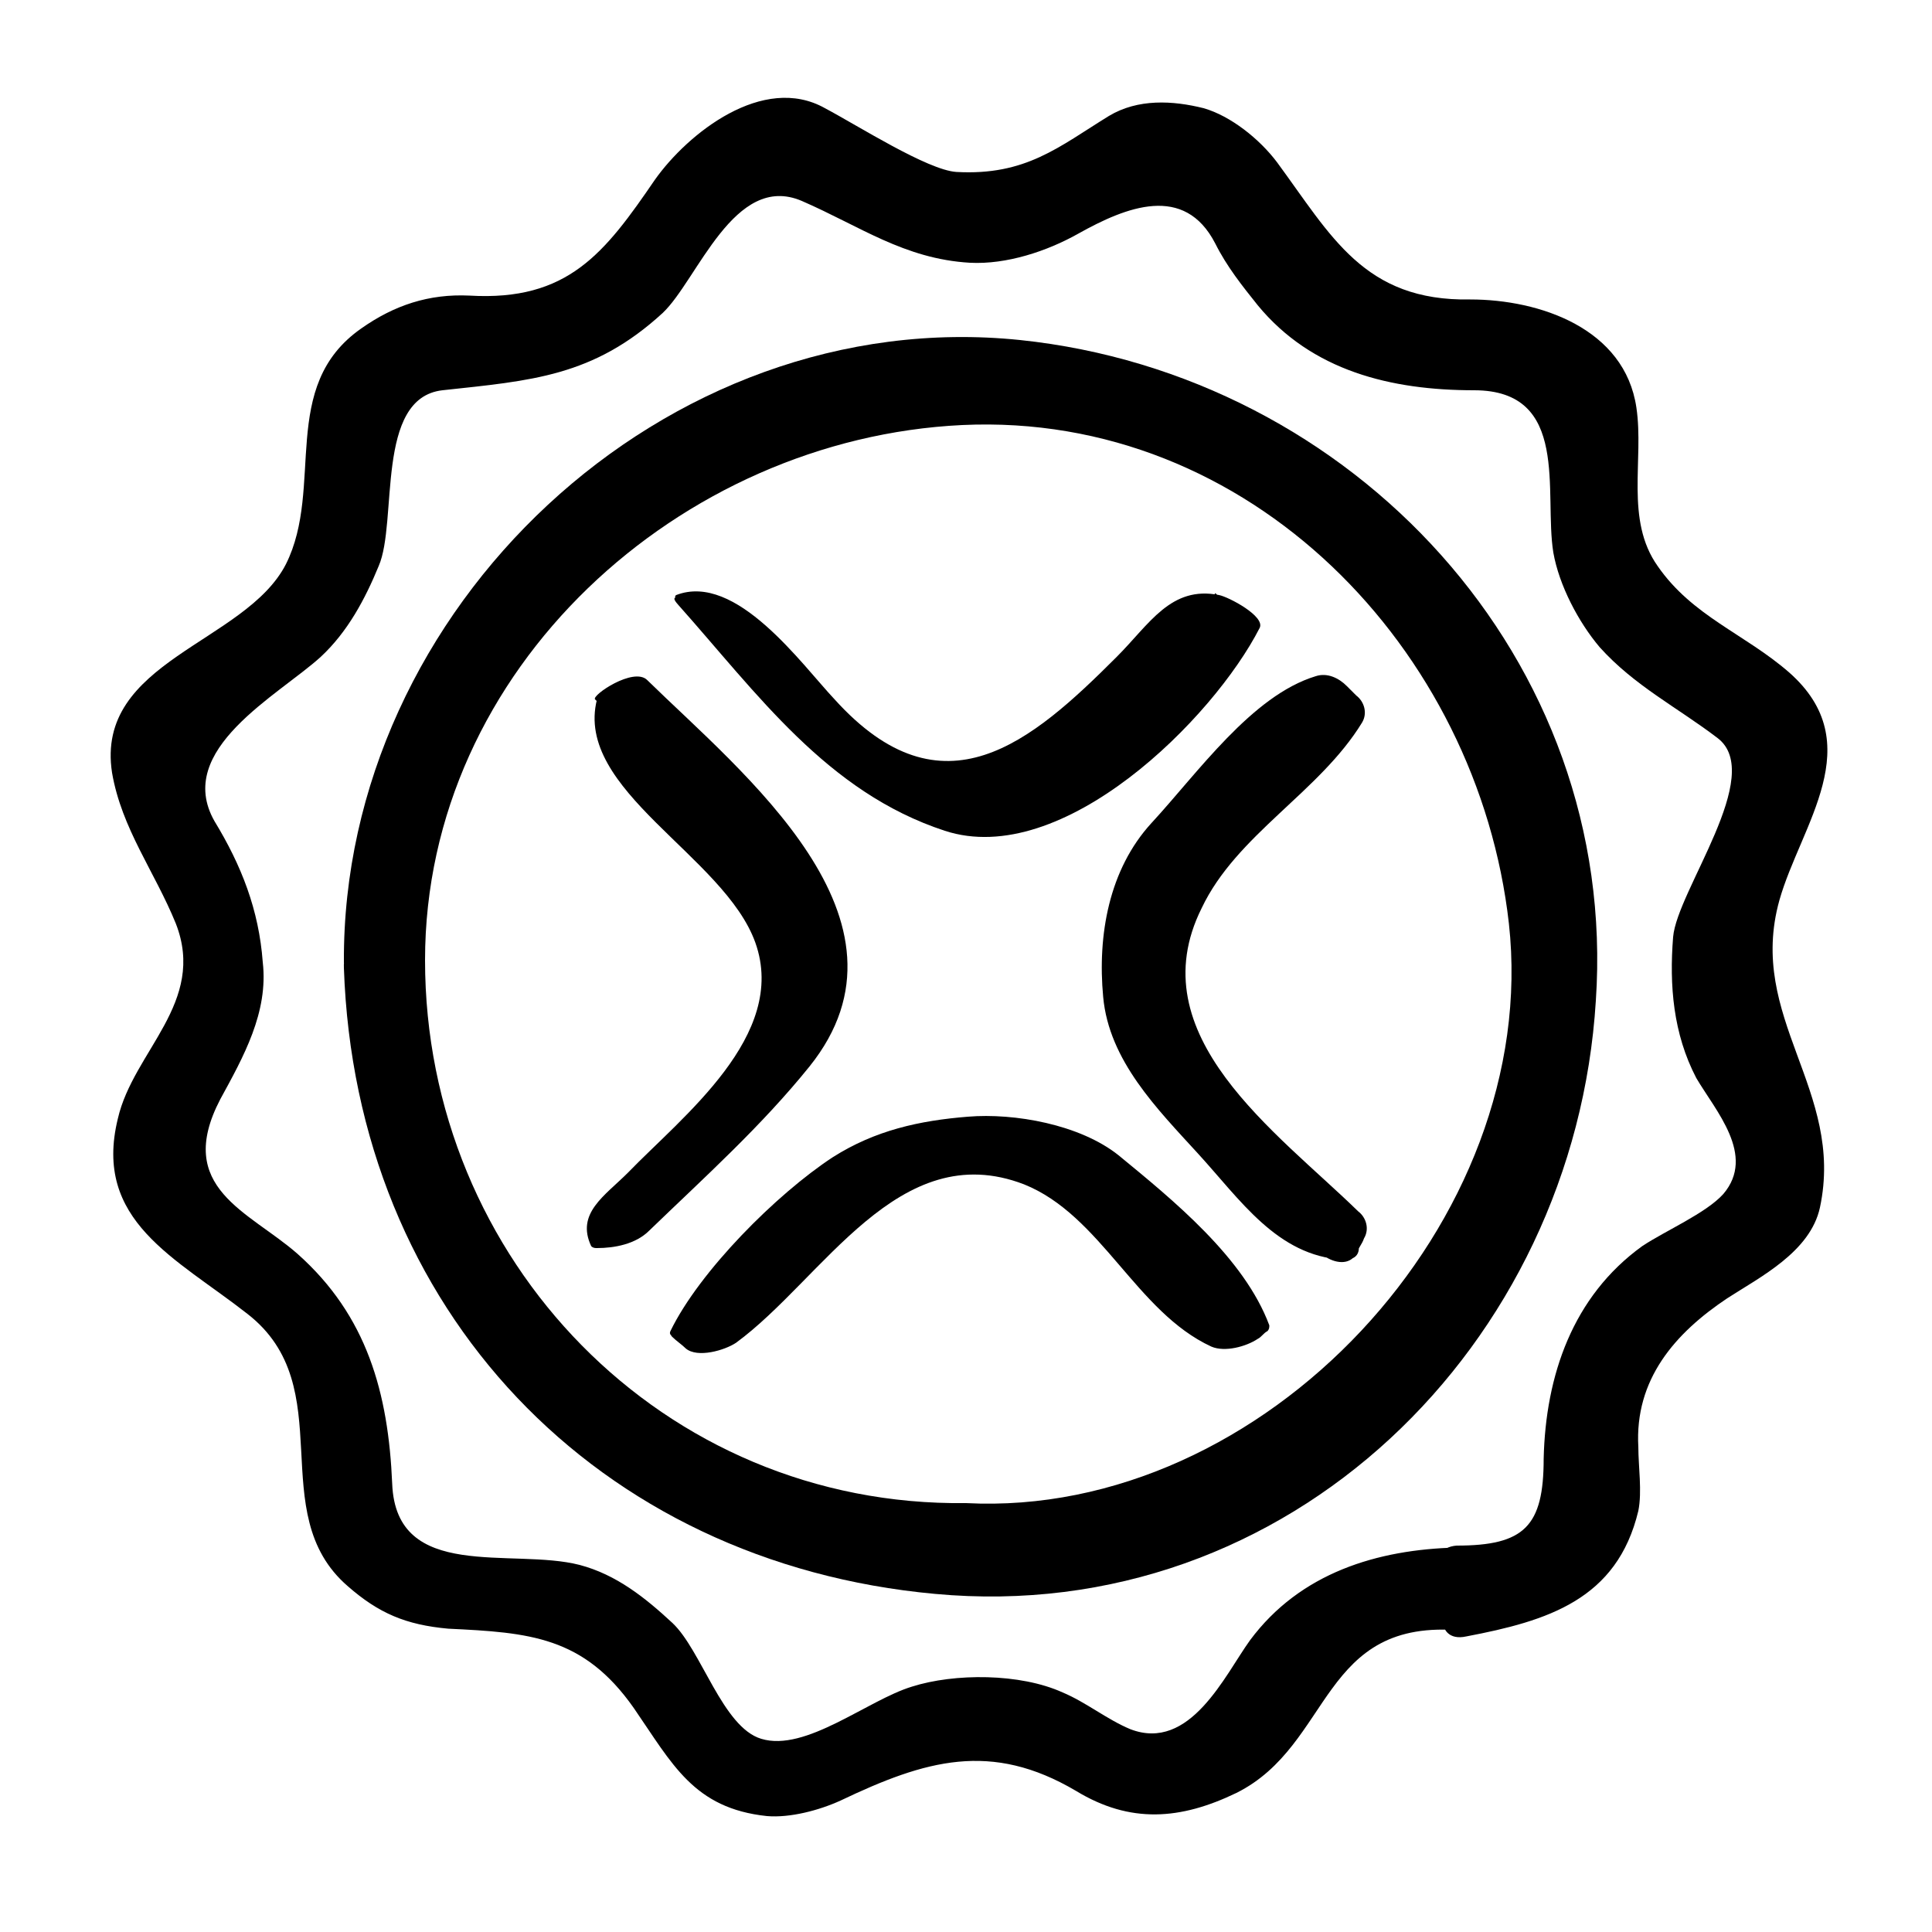
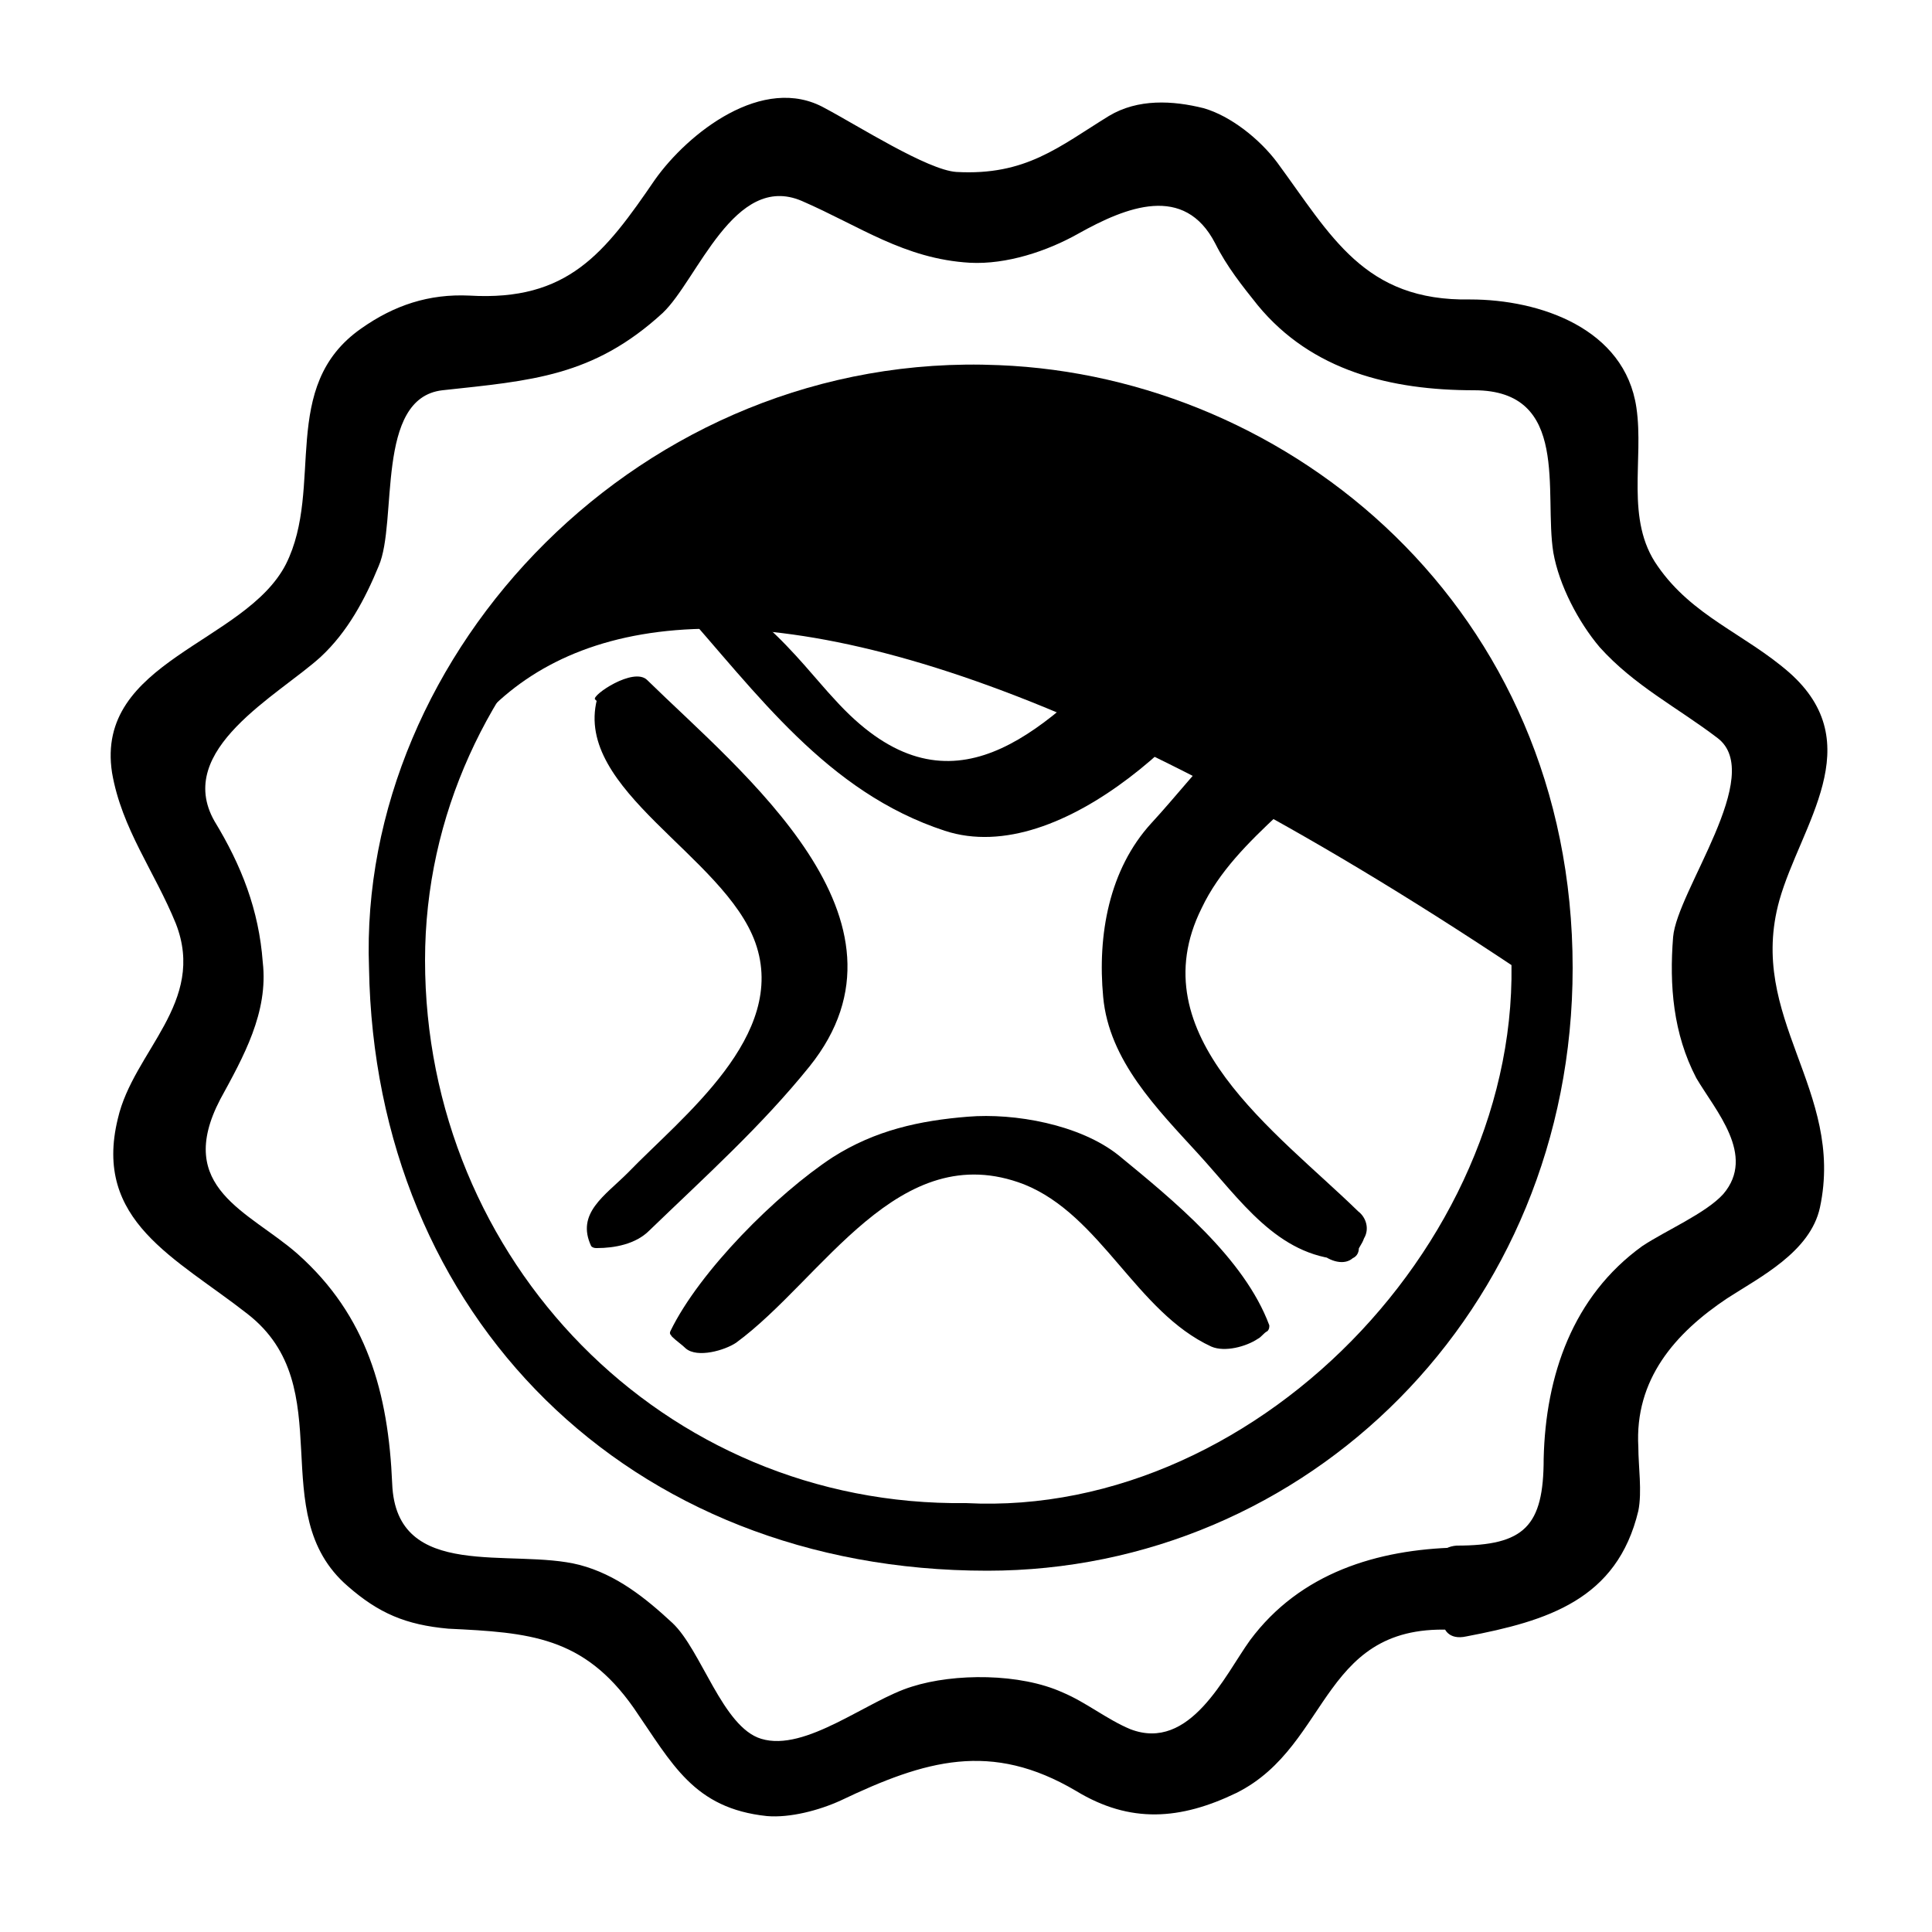
<svg xmlns="http://www.w3.org/2000/svg" version="1.1" id="Layer_1" x="0px" y="0px" width="100px" height="100px" viewBox="0 0 100 100" style="enable-background:new 0 0 100 100;" xml:space="preserve">
  <g>
    <path d="M75.8,83.5c-5-0.8-8,1.9-10.1,5.8c-1.9,3.6-6.2,4.9-9.5,2.5c-4.1-2.9-8-2.4-12-0.1c-4.8,2.7-8,0.8-9.8-2.7   c-2.1-4.1-5.3-6.1-9.9-5.8c-0.8,0-1.7,0.1-2.5,0c-2.9-0.4-5.5-3.6-5.1-6.6c0.6-5-1.5-8.4-5.7-10.9c-1.1-0.7-2.2-1.5-3.1-2.4   c-1.8-2-1.8-3.9-0.4-6.2C8.5,56,9,54.7,9.7,53.6c1.8-3.1,0.8-5.9-0.8-8.7c-0.4-0.7-0.8-1.4-1.2-2.1c-1.5-2.9-0.9-5.7,1.8-7.5   c0.8-0.6,1.8-1,2.7-1.5c3.5-2.4,5.3-5.5,4.8-9.9c-0.5-3.8,2.9-7.3,6.8-7c4.8,0.5,8.3-1.5,10.6-5.7c0.6-1.1,1.2-2.2,2.1-2.9   c2.1-1.6,4.4-2.2,6.8-0.4c0.3,0.2,0.8,0.3,1.1,0.6c4.1,3.1,8.2,2.7,12.1-0.2c3.9-2.9,7.1-0.7,9,2.2c0.8,1.3,1.6,2.6,2.6,3.7   c2,2.3,4.9,3.1,7.8,2.8c4.7-0.5,7.9,3,7.4,7.1c-0.6,4.8,1.6,8.2,6,10.3c3.8,1.9,4.8,5.9,2.6,9.6c-1.3,2.1-2.1,4.4-1.9,7   c0.1,1.7,0.4,3.2,1.6,4.5c1.8,2.1,1.8,4.6,1.1,7c-0.3,1.2-1.6,2.3-2.8,3c-1.8,1.1-3.6,2.2-5,4c-1.7,2.3-1.9,4.7-1.6,7.3   c0.3,2.6-0.8,4.5-2.9,5.7C79.1,83.1,77.3,83.1,75.8,83.5z M75.4,81.3c4.7,0.1,6.1-1.3,6-5.9c-0.1-5.1,2-8.8,6.6-11.2   c3.8-2,4.3-3.9,2.1-7.4c-2.9-4.4-2.8-8.9-0.1-13.3c2.3-3.8,1.9-5.4-2.1-7.6c-4.6-2.5-6.7-6.4-6.4-11.6c0.2-3.8-1.4-5.4-5.1-5.2   c-5.6,0.3-9.6-2.2-12.2-7.1c-0.1-0.3-0.3-0.6-0.4-0.8c-1.4-2.2-3.5-2.7-5.9-1.5c-0.9,0.5-1.8,1-2.7,1.5c-3,1.5-6,1.7-9.1,0.1   c-1.3-0.7-2.6-1.1-3.8-2c-2-1.5-3.9-0.4-5.4,1.2c-0.5,0.5-0.7,1.2-1.1,1.8c-2.6,4.4-6.4,6.8-11.6,6.6c-4-0.1-5.2,1.1-5.1,5   c0.1,5.2-2.2,9-6.6,11.6c-0.5,0.3-1.1,0.6-1.6,0.9c-2.3,1.6-2.7,3.3-1.4,5.8c0.3,0.5,0.7,1,1,1.6c2,3.6,2.8,7.2,0.6,11   c-0.5,0.9-0.9,1.8-1.4,2.7c-1.4,2.5-1.1,4,1.1,5.8c0.5,0.4,1.1,0.6,1.6,0.9c2.7,1.6,4.8,3.6,5.8,6.8c0.6,1.9,0.9,3.7,0.9,5.7   c-0.1,3.3,1.5,4.8,4.9,4.9c1,0,2.1,0,3.1,0c3.8,0.2,6.6,2.2,8.4,5.3c2.8,4.9,4,5.3,8.9,2.6c3.2-1.7,6.6-2.2,10-1   c1.2,0.4,2.3,1.3,3.5,1.9c2.3,1.3,4.4,0.7,5.8-1.5c0.3-0.4,0.4-0.9,0.7-1.4C66.7,83.3,70.4,81.2,75.4,81.3z" />
    <g>
      <path d="M76.2,82.3c-4.2-0.4-7.3,0.8-10,4.1c-2.6,3.1-4.2,7.3-9.2,4.4c-2.1-1.2-4.2-2.3-6.7-2.1c-2.5,0.2-4.5,1-6.7,2.1    c-6.3,3.1-6.6-1.5-9.5-4.8c-3.3-3.8-6.8-3.7-11.5-3.9c-5.2-0.3-3.8-6.6-4.3-9.9c-0.3-1.7-1.4-3.7-2.7-4.9C13,64.9,6.5,62.5,9,57.6    c0.9-1.8,2.4-3.7,2.8-5.7c0.4-2.3,0.2-4.3-0.9-6.4c-0.8-1.5-1.7-3-2.4-4.7c-1.4-3.4,3.4-5.5,5.4-7c4.7-3.5,3.6-7.3,4.6-12.3    c1-5,6.4-2.8,9.5-3.8c1.9-0.6,3.4-1.4,4.9-2.7C35.5,13,37,5.9,42.5,9c2.6,1.5,4.5,2.6,7.6,2.8c2,0.1,3.8-0.8,5.6-1.6    c3.2-1.5,6.3-2.2,8.7,1c0.9,1.2,1.7,2.5,2.6,3.7c3.8,4.8,10.7,1.3,14.2,5.5c1.7,2,0.7,5.6,1.1,8c0.3,1.8,1.6,3.3,2.8,4.7    c2.4,2.7,6.5,2.8,6.7,7.3c0.1,2.5-2.5,5.1-2.9,7.7c-0.3,2.4-0.2,4.5,0.7,6.8c0.6,1.4,1.5,2.2,2.1,3.7c1.5,4.1-2.7,6-5,7.5    c-1.5,1-3.2,2.7-3.8,4.4c-0.4,1-0.8,2.1-0.9,3.2c-0.2,4.3-1.3,7.6-6,8.5c-1.6,0.3-1.9,2.9-0.1,2.5c4.2-0.8,7.8-1.9,8.9-6.5    c0.2-1,0-2.3,0-3.3c-0.2-3.5,1.9-5.9,4.6-7.7c1.7-1.1,4.3-2.4,4.8-4.7c1.3-6.1-3.8-9.8-2.1-15.9c1.1-3.9,4.7-8.1,0.5-11.8    c-2.3-2-5-2.9-6.8-5.5c-1.7-2.4-0.7-5.5-1.1-8.2c-0.6-4.1-5-5.6-8.6-5.6c-5.5,0.1-7.2-3.3-10-7.1c-0.9-1.2-2.4-2.4-3.8-2.8    c-1.6-0.4-3.4-0.5-4.9,0.4c-2.6,1.6-4.3,3.1-7.9,2.9c-1.5-0.1-5.1-2.4-6.8-3.3c-3.2-1.8-7.1,1.3-8.8,3.7c-2.6,3.8-4.5,6.3-9.6,6    c-2.1-0.1-3.9,0.5-5.6,1.7c-4.3,3-1.9,8.2-3.9,12.2c-2.1,4.1-9.9,5-9,10.8c0.5,2.9,2.2,5.1,3.3,7.8c1.6,4.1-2.2,6.6-3,10.1    c-1.3,5.3,3,7.2,6.7,10.1c4.9,3.8,0.8,10.3,5.2,14.1c1.6,1.4,3,2,5.2,2.2c4.2,0.2,7,0.4,9.6,4.1c2,2.9,3.1,5.2,6.9,5.6    c1.2,0.1,2.7-0.3,3.8-0.8c4.4-2.1,7.8-3.1,12.2-0.5c2.8,1.7,5.4,1.5,8.3,0.1c5-2.5,4.3-9.1,11.7-8.4C76.9,84.9,78,82.4,76.2,82.3z    " />
      <path d="M75.3,82.6c3.1,0,5.6-0.6,7-3.6c1-2.1,0.3-5,0.8-7.2c0.8-4.1,4.2-5.3,7.1-7.5c3-2.4,3-4.9,1.1-8.2    c-3-5.2-1.6-8.5,0.6-13.5c0.6-1.3,1.3-3.2,0.4-4.6c-0.9-1.5-2.2-2.3-3.7-3.2c-3.5-2.1-5.5-5-5.8-9.2c-0.3-3.9-0.2-6.9-4.7-7.7    c-3.4-0.6-5.8,0.1-8.9-2c-2.2-1.5-2.8-3.8-4.4-5.7c-4.7-5.6-9.5,1.3-15.2,0.9c-4.2-0.3-8.2-6.2-12.4-2.4c-2,1.7-2.9,4.1-4.7,6    c-2.9,3.2-6.7,2.7-10.5,3.2c-2.8,0.3-3.9,2.5-4.2,5.1c-0.5,3.8-0.3,6.4-3,9.5c-2,2.2-4.8,3-6.6,5.3c-2.5,3.1,2.2,8.5,2.8,11.3    c1.1,4.3-6.5,10.7-2.1,14.6c1.8,1.6,3.9,2.5,5.7,4.1c2.9,2.6,3.1,6.9,3.2,10.4c0.1,3.4,3.1,4.9,6.1,4.9c4,0,7,0.4,9.6,3.7    c1.3,1.6,2,3.5,3.6,5c2.3,2.1,5.7,0.2,7.9-0.9c4.5-2.3,8.1-1.4,12.1,1c1.6,1,3.2,0.8,4.8,0.4c1.8-0.4,2.8-2.4,3.6-3.9    C67.5,84.2,71,82.7,75.3,82.6c1.6,0,2-2.6,0.1-2.5c-4.1,0.1-8.1,1.3-10.7,4.8c-1.3,1.8-3.1,5.8-6.2,4.6c-1.2-0.5-2.3-1.4-3.5-1.9    c-2.2-1-5.6-1-7.8-0.3c-2.3,0.7-5.5,3.4-7.8,2.7c-2-0.6-3.1-4.6-4.6-6c-1.4-1.3-2.9-2.5-4.8-3c-3.5-0.9-9.5,0.9-9.7-4.2    c-0.2-4.7-1.3-8.7-4.9-11.9c-2.5-2.2-6.4-3.4-4-8c1.2-2.2,2.5-4.5,2.2-7.1c-0.2-2.7-1.1-5-2.5-7.3C9,38.8,14.4,36,16.6,34    c1.4-1.3,2.3-3,3-4.7c1-2.3-0.2-8.7,3.3-9.1c4.6-0.5,7.8-0.7,11.4-4c1.8-1.7,3.7-7.3,7.2-5.8c3,1.3,5.3,3,8.7,3.2    c1.9,0.1,4-0.6,5.6-1.5c2.5-1.4,5.5-2.6,7.1,0.5c0.6,1.2,1.4,2.2,2.2,3.2c2.8,3.4,6.9,4.4,11.2,4.4c5,0,3.6,5.3,4.1,8.4    c0.3,1.7,1.3,3.6,2.4,4.9c1.8,2,4,3.1,6.1,4.7c2.5,1.9-2.1,7.9-2.3,10.3c-0.2,2.5,0,5,1.2,7.3c1,1.7,3.1,4,1.4,6    c-0.9,1-3,1.9-4.2,2.7c-3.6,2.6-5,6.7-5.1,11C79.9,79,78.9,80,75.4,80C73.8,80.1,73.5,82.6,75.3,82.6z" />
    </g>
  </g>
  <g>
-     <path d="M19.1,50.1c-0.6-16.3,14.1-32,32.6-31.2c15.1,0.6,29.7,12.6,29.7,31.2c0,17.8-13.8,31.2-30.3,31.2   C32.5,81.3,19.4,68.1,19.1,50.1z M50.2,79.2c15.1,1.2,29.3-14,29.3-28.4C79.5,33,65.5,21,51,20.6C34.1,20.2,21.1,34,20.7,49.3   C20.3,65,33.1,79.8,50.2,79.2z" />
+     <path d="M19.1,50.1c-0.6-16.3,14.1-32,32.6-31.2c15.1,0.6,29.7,12.6,29.7,31.2c0,17.8-13.8,31.2-30.3,31.2   C32.5,81.3,19.4,68.1,19.1,50.1z M50.2,79.2c15.1,1.2,29.3-14,29.3-28.4C34.1,20.2,21.1,34,20.7,49.3   C20.3,65,33.1,79.8,50.2,79.2z" />
    <g>
-       <path d="M20.4,50.5C20.2,34.4,33.2,21.4,49,20.2c17.7-1.3,31.5,13.8,31.1,30.9c-0.3,16.6-14.5,29-30.7,28.8    c-16.8-0.3-28.6-13.5-29.1-29.8c-0.1-1.6-2.6-1.9-2.5,0c0.6,17.7,13.1,30.8,30.6,32.4c18.3,1.7,33.1-12.9,34.2-30.7    C83.8,34.1,70,19.4,52.8,17.6c-18.4-1.9-35.1,13.9-35,32.2C17.8,51.3,20.4,52.2,20.4,50.5z" />
      <path d="M50.4,80.5c16.3,0.8,31.4-15,30.3-31.3c-1.1-16.7-14.4-29.9-31.3-30c-16.7,0-29.9,14.8-29.9,31    C19.4,67,33.9,80.7,50.4,80.5c1.7,0,1.1-2.7-0.4-2.7C34.3,78,22,65.2,22,49.7c0-15.1,13.2-27,27.8-27.7    c14.9-0.7,26.7,11.6,28.3,25.8C79.8,63.2,65.4,78.6,50,77.8C48.2,77.7,48.8,80.4,50.4,80.5z" />
    </g>
  </g>
  <g>
    <path d="M32.1,35.6c1.6,1.6,3.2,3,4.6,4.5c1.8,1.8,3.5,3.5,4.7,6c1.7,3.4,1.2,6.6-0.8,9.2c-2.3,3.1-5.4,5.6-8.1,8.3   c-0.1,0.1-0.4,0-0.6,0c-0.9-0.8-0.2-1.5,0.4-2.1c1.6-1.7,3.3-3.3,5-5c0.8-0.9,1.7-1.8,2.3-2.9c1.8-3.4,1.3-6.7-1.4-9.6   c-1.8-2-3.8-3.8-5.6-5.7C31.5,37.5,31.6,37.5,32.1,35.6z" />
    <g>
      <path d="M30.8,36.2c3.8,3.7,8,7.2,10,12.2c1.5,3.8-1.2,7.2-3.5,9.8c-1.4,1.6-3.1,3-4.6,4.5c1.5-1.4,2.8-3.4,4.4-4.9    c3-3,5.3-5.8,4.6-10.2c-0.7-4.9-9.5-7.5-8.2-12.3c0.1-0.4-2.4,0.2-2.6,0.9c-1.2,4.7,6.6,8.1,8.2,12.6c1.7,4.8-3.8,9-6.6,11.9    c-1.2,1.2-2.7,2.1-1.9,3.8c0.1,0.1,0.2,0.1,0.3,0.1c0.9,0,2-0.2,2.7-0.9c2.9-2.8,5.8-5.4,8.3-8.5c6.1-7.6-3.5-15.2-8.4-20    C32.8,34.5,30.6,36,30.8,36.2z" />
    </g>
  </g>
  <g>
    <path d="M36.1,31.7c1.1-0.9,1.8,0,2.5,0.7c1.6,1.6,3.3,3.1,4.8,4.8c1.6,1.8,3.6,2.7,5.8,3.2c2.5,0.6,4.6-0.6,6.4-2.2   c2-1.8,3.8-3.7,5.7-5.6c0.7-0.7,1.3-1.6,2.8-0.9c-0.3,0.6-0.5,1.2-0.9,1.6c-2.1,2.1-4.1,4.3-6.4,6.2c-5.1,4.3-8.8,3.5-13,0.4   C40.9,37.7,38.7,34.5,36.1,31.7z" />
    <g>
      <path d="M37.2,32.5c1.8-0.7,5,4.4,6.6,5.7c1.4,1.2,3,1.9,4.7,2.6c1.8,0.7,4.1,0.8,5.9-0.3c2.6-1.6,7.4-8.6,10.6-8.1    c-0.7-0.6-1.4-1.1-2.1-1.7c-1.8,3.5-5.6,6.5-8.6,8.8C47.4,45,41.4,36.9,37.1,32c-0.4-0.4-2.9-1.7-2-0.7c4.1,4.6,7.7,9.7,13.8,11.7    c6.1,2,13.9-5.8,16.3-10.5c0.3-0.6-1.6-1.6-2.1-1.7c-2.5-0.5-3.6,1.5-5.3,3.2c-4.4,4.4-9,8.4-14.6,2.2c-1.7-1.8-5.1-6.6-8.2-5.4    C34.6,31,36.5,32.8,37.2,32.5z" />
    </g>
  </g>
  <g>
    <path d="M69,64c-0.5-0.1-1.3,0-1.6-0.3c-2.6-2.7-5.5-5.3-7.7-8.3c-2.4-3.4-1.8-8.9,1-11.9c2.1-2.4,4.4-4.6,6.7-6.8   c0.4-0.4,1-0.4,1.5-0.6c0.2,0.2,0.3,0.3,0.5,0.5c-0.5,0.7-0.9,1.4-1.4,2c-1.6,1.6-3.2,3.2-4.8,4.8c-4.5,4.6-4.5,9.2,0,13.7   c2.1,2.1,4.1,4.1,6.2,6.2C69.3,63.5,69.2,63.7,69,64z" />
    <g>
      <path d="M68.6,62.8c-1.6-0.1-3.8-3.3-4.9-4.4c-2.2-2.3-3.9-4.4-4.2-7.6c-0.2-2.4,0.9-4.8,2.3-6.6c0.4-0.5,7-6.8,6.6-7.1    c-0.1-0.5-0.2-1-0.3-1.4C65.5,40,58,44.1,58.6,50c0.6,6.1,6,9.9,10,13.9c-0.1-0.5-0.2-1-0.3-1.4c-0.1,0.3-0.3,0.5-0.4,0.8    c-0.7,1.2,1.6,2.8,2.3,1.6c0.1-0.3,0.3-0.5,0.4-0.8c0.3-0.5,0.1-1.1-0.3-1.4c-4.2-4.1-11.4-9.1-8.1-15.7c1.8-3.8,6.1-6,8.3-9.6    c0.3-0.5,0.1-1.1-0.3-1.4c-0.2-0.2-0.3-0.3-0.5-0.5c-0.4-0.4-1-0.7-1.6-0.5C64.8,36,62,40,59.6,42.6c-2.2,2.4-2.8,5.8-2.5,9    c0.3,3.3,2.8,5.8,4.9,8.1c2.2,2.4,4.1,5.3,7.5,5.5C71.2,65.3,70,62.9,68.6,62.8z" />
    </g>
  </g>
  <g>
    <path d="M36,68.8c0.3-0.6,0.5-1.2,1-1.7c2.1-2.1,4.3-4.1,6.3-6.3c3.2-3.6,11-3.1,14-0.1c2,2,4.1,4,6.1,6.1c0.5,0.5,0.6,1.3,0.9,2   c-0.2,0.1-0.3,0.3-0.5,0.4c-0.5-0.2-1-0.4-1.4-0.7c-1.8-1.8-3.7-3.5-5.4-5.4c-3.2-3.7-9.5-4.5-13.5,0.1c-1.5,1.7-3.1,3.2-4.8,4.8   c-0.6,0.6-1.4,1.1-2,1.6C36.5,69.2,36.2,69,36,68.8z" />
    <g>
      <path d="M37.4,68.7c2.6-5.3,10.2-11,16-9.1C55,60,63.9,68,62.5,69.1c0.8-0.1,1.6-0.3,2.4-0.4c-5.5-2.4-7.2-9.5-14.1-9.3    c-7.1,0.2-10,6.1-15.3,10c0.9-0.1,1.7-0.2,2.6-0.3c-0.2-0.2-0.5-0.4-0.7-0.6c-0.6-0.5-3.1,0.3-2.6,0.7c0.2,0.2,0.5,0.4,0.7,0.6    c0.6,0.5,2,0.1,2.6-0.3c4.5-3.3,8.4-10.7,14.9-8.2c4,1.6,5.8,6.6,9.7,8.4c0.7,0.3,1.8,0,2.4-0.4c0.2-0.1,0.3-0.3,0.5-0.4    c0.1-0.1,0.1-0.2,0.1-0.3c-1.3-3.5-5-6.5-7.8-8.8c-2-1.6-5.4-2.2-7.8-2c-2.5,0.2-4.8,0.7-7,2.1c-2.9,1.9-6.9,5.9-8.4,9    C34.4,69.5,37,69.4,37.4,68.7z" />
    </g>
  </g>
</svg>